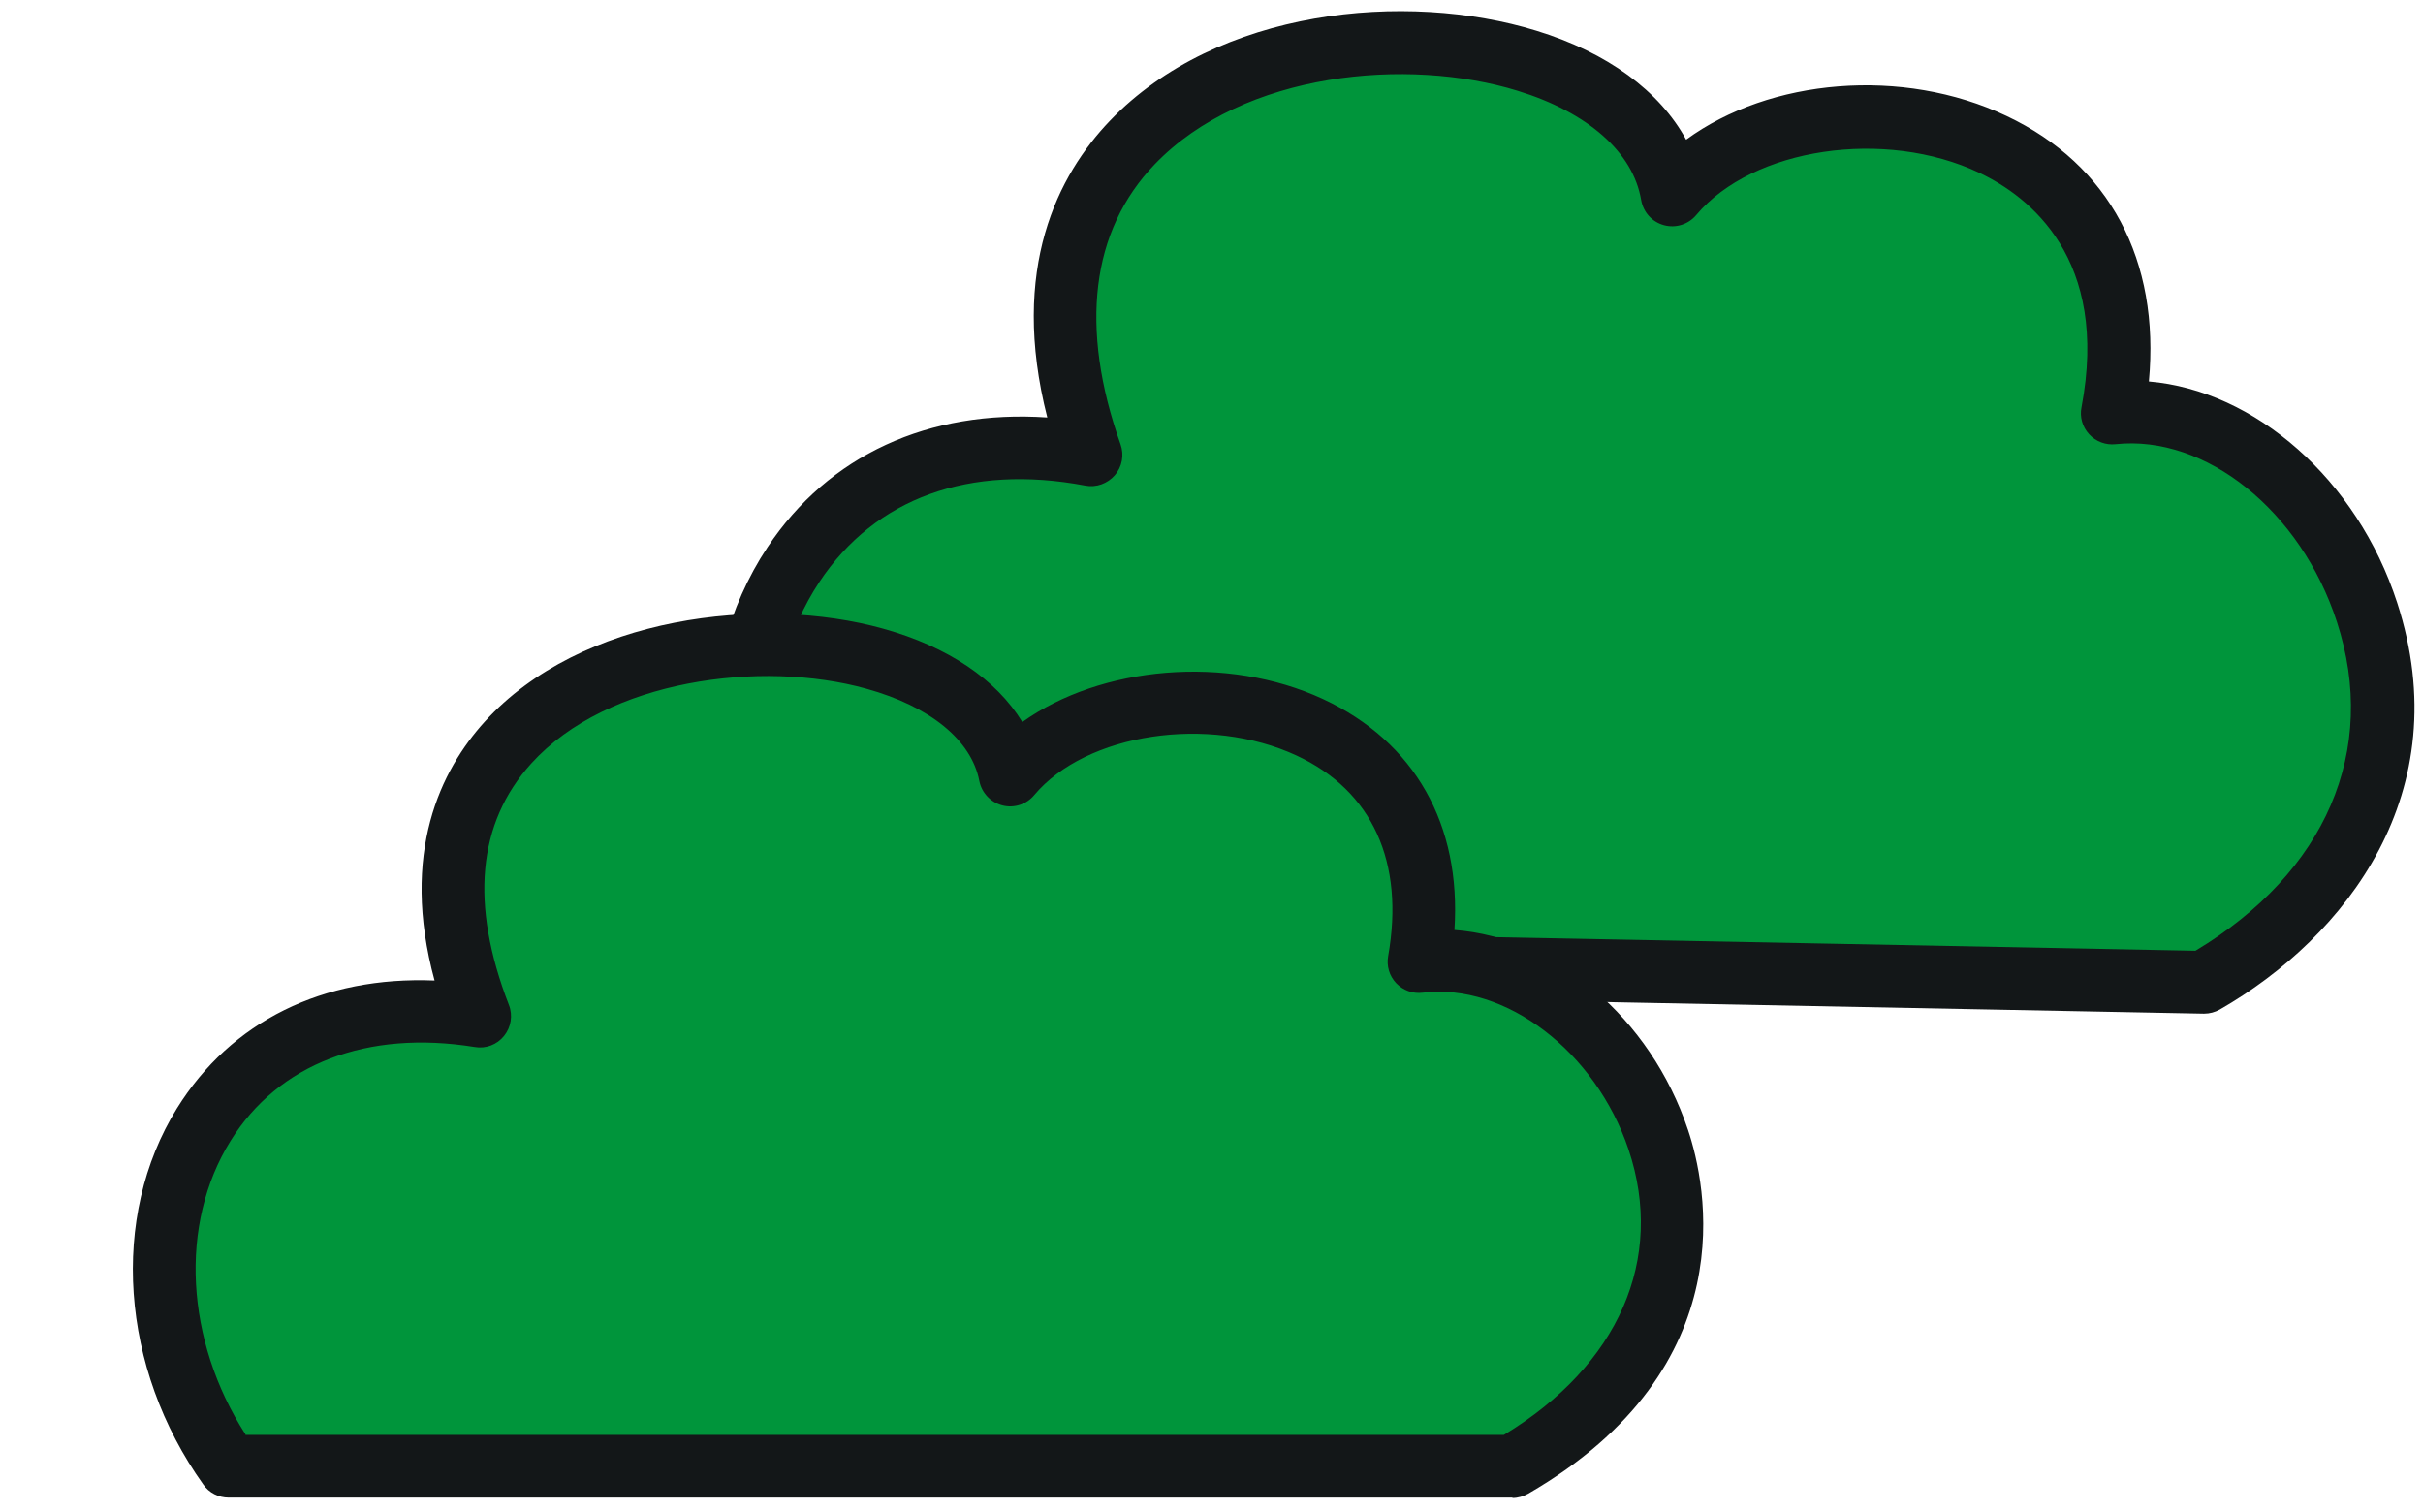
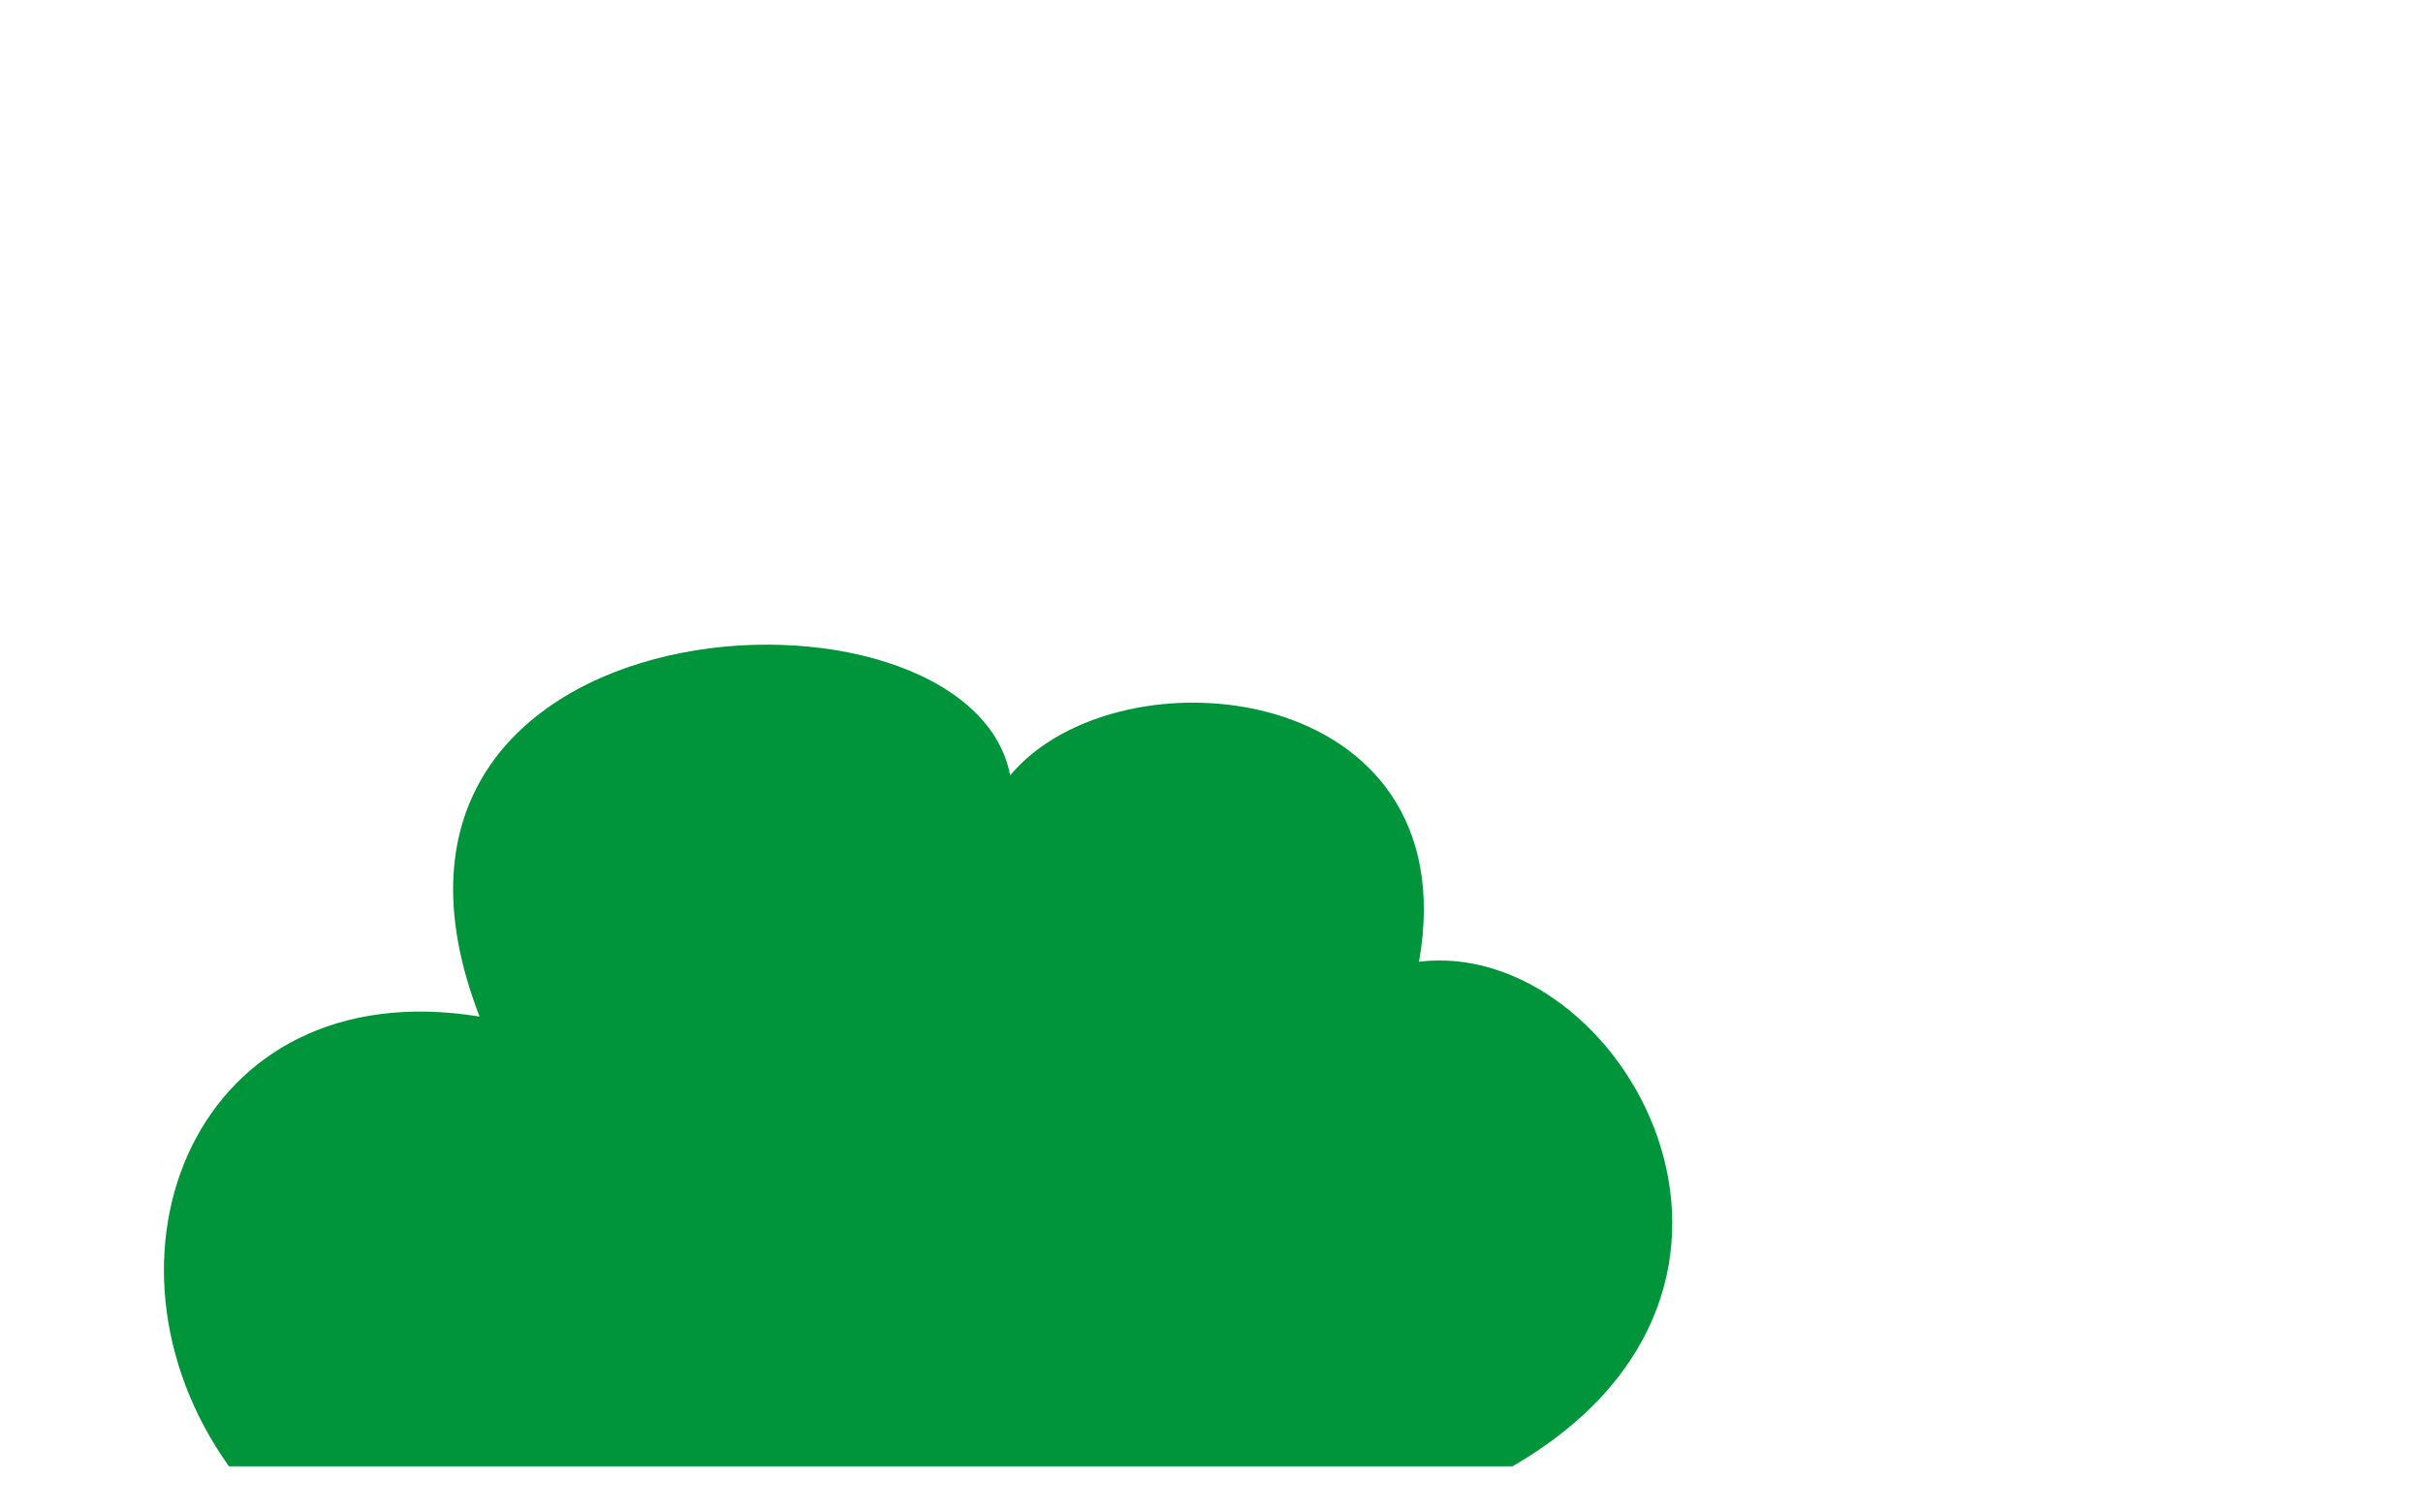
<svg xmlns="http://www.w3.org/2000/svg" width="125" height="78" viewBox="0 0 125 78" fill="none">
-   <path d="M113.699 50.672C131.231 40.612 120.335 20.084 108.986 21.305C112.082 4.984 92.498 2.627 86.278 10.042C84.153 -2.533 47.546 -1.331 56.298 23.459C40.356 20.454 33.72 37.107 41.779 49.276L113.699 50.672Z" fill="#00953B" />
-   <path d="M113.695 52.292C113.695 52.292 113.676 52.292 113.667 52.292L41.747 50.895C41.22 50.886 40.721 50.618 40.435 50.174C35.832 43.23 35.49 34.409 39.594 28.232C42.745 23.479 47.92 21.121 54.029 21.537C52.061 13.826 54.612 8.999 57.255 6.234C62.809 0.436 72.532 -0.488 79.26 1.583C82.929 2.711 85.618 4.699 86.986 7.205C91.293 4.052 98.141 3.432 103.519 5.984C108.834 8.5 111.44 13.437 110.858 19.679C116.319 20.141 121.597 24.718 123.667 31.089C126.846 40.872 121.024 48.343 114.517 52.079C114.268 52.218 113.99 52.292 113.713 52.292H113.695ZM42.671 47.678L113.26 49.046C119.988 45.015 122.715 38.699 120.561 32.088C118.704 26.355 113.787 22.416 109.139 22.915C108.63 22.971 108.122 22.776 107.78 22.407C107.429 22.027 107.281 21.51 107.383 21.01C108.834 13.345 104.702 10.145 102.115 8.916C97.244 6.604 90.415 7.621 87.503 11.098C87.097 11.579 86.45 11.782 85.84 11.616C85.23 11.449 84.777 10.95 84.666 10.321C84.25 7.852 81.921 5.8 78.289 4.681C72.652 2.942 64.168 3.682 59.565 8.481C56.284 11.902 55.674 16.895 57.809 22.924C58.003 23.47 57.892 24.08 57.514 24.515C57.135 24.949 56.552 25.162 55.989 25.051C50.018 23.923 45.148 25.689 42.274 30.017C39.021 34.917 39.206 41.917 42.671 47.678Z" fill="#131718" />
  <path d="M78.029 75.642C93.999 66.395 83.629 48.328 73.205 49.613C75.783 35.049 57.715 33.292 52.115 39.996C49.952 28.854 16.266 30.555 24.74 52.442C10.009 50.038 4.187 64.971 11.811 75.642H78.029Z" fill="#00953B" />
-   <path d="M78.027 77.258H11.8C11.273 77.258 10.783 77.009 10.488 76.583C6.199 70.573 5.654 62.778 9.129 57.175C11.92 52.681 16.68 50.35 22.419 50.582C20.626 43.98 22.752 39.717 25.007 37.229C29.96 31.765 39.294 30.683 45.56 32.43C48.915 33.364 51.411 35.066 52.741 37.248C56.78 34.363 63.286 33.753 68.258 36.064C72.99 38.265 75.393 42.546 75.033 47.974C80.18 48.353 85.143 52.477 87.084 58.293C88.008 61.04 90.134 70.517 78.84 77.055C78.591 77.194 78.314 77.277 78.027 77.277V77.258ZM12.659 74.022H77.584C83.508 70.434 85.91 64.951 84.016 59.301C82.315 54.243 77.667 50.693 73.397 51.21C72.889 51.275 72.38 51.09 72.029 50.72C71.678 50.35 71.521 49.833 71.613 49.324C72.473 44.47 70.8 40.799 66.891 38.977C62.353 36.869 56.032 37.821 53.351 41.021C52.954 41.501 52.307 41.705 51.706 41.548C51.106 41.39 50.644 40.9 50.523 40.29C50.117 38.182 47.991 36.444 44.692 35.528C39.285 34.021 31.337 35.047 27.41 39.384C24.628 42.454 24.24 46.642 26.254 51.839C26.467 52.376 26.365 52.995 26.005 53.439C25.644 53.892 25.062 54.114 24.489 54.012C18.953 53.115 14.36 54.872 11.892 58.857C9.222 63.157 9.554 69.149 12.669 74.003L12.659 74.022Z" fill="#131718" />
</svg>